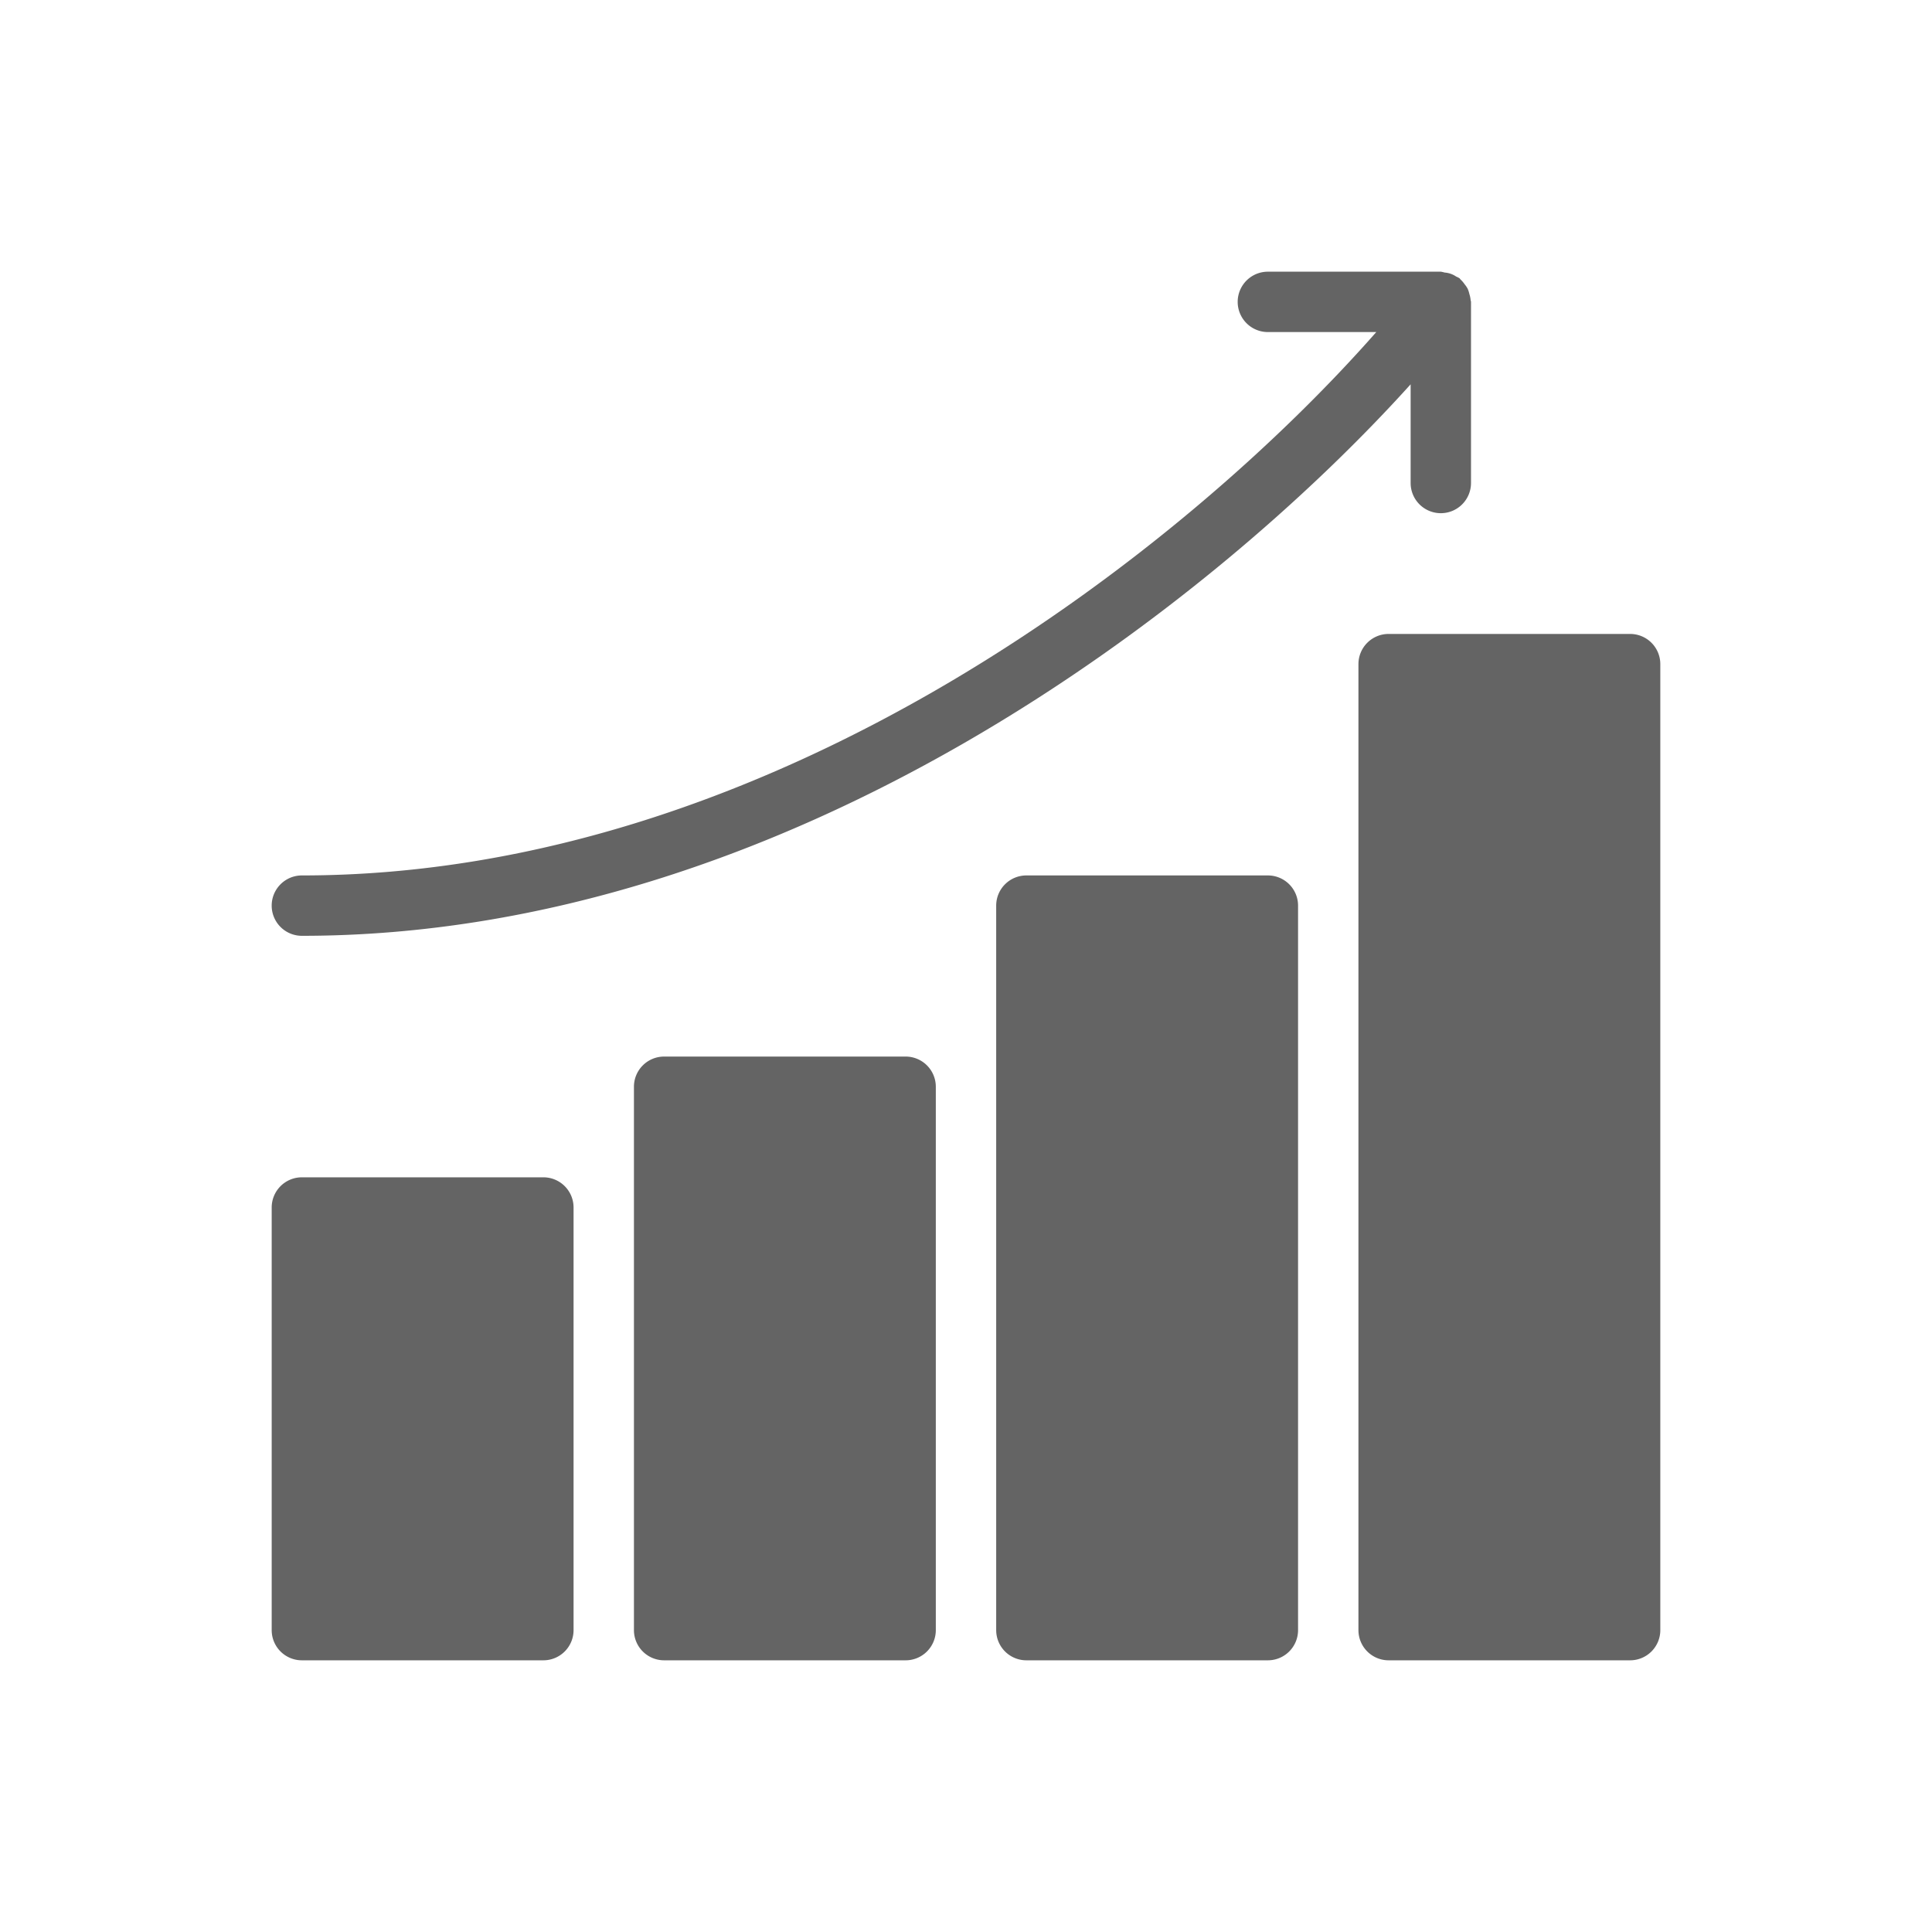
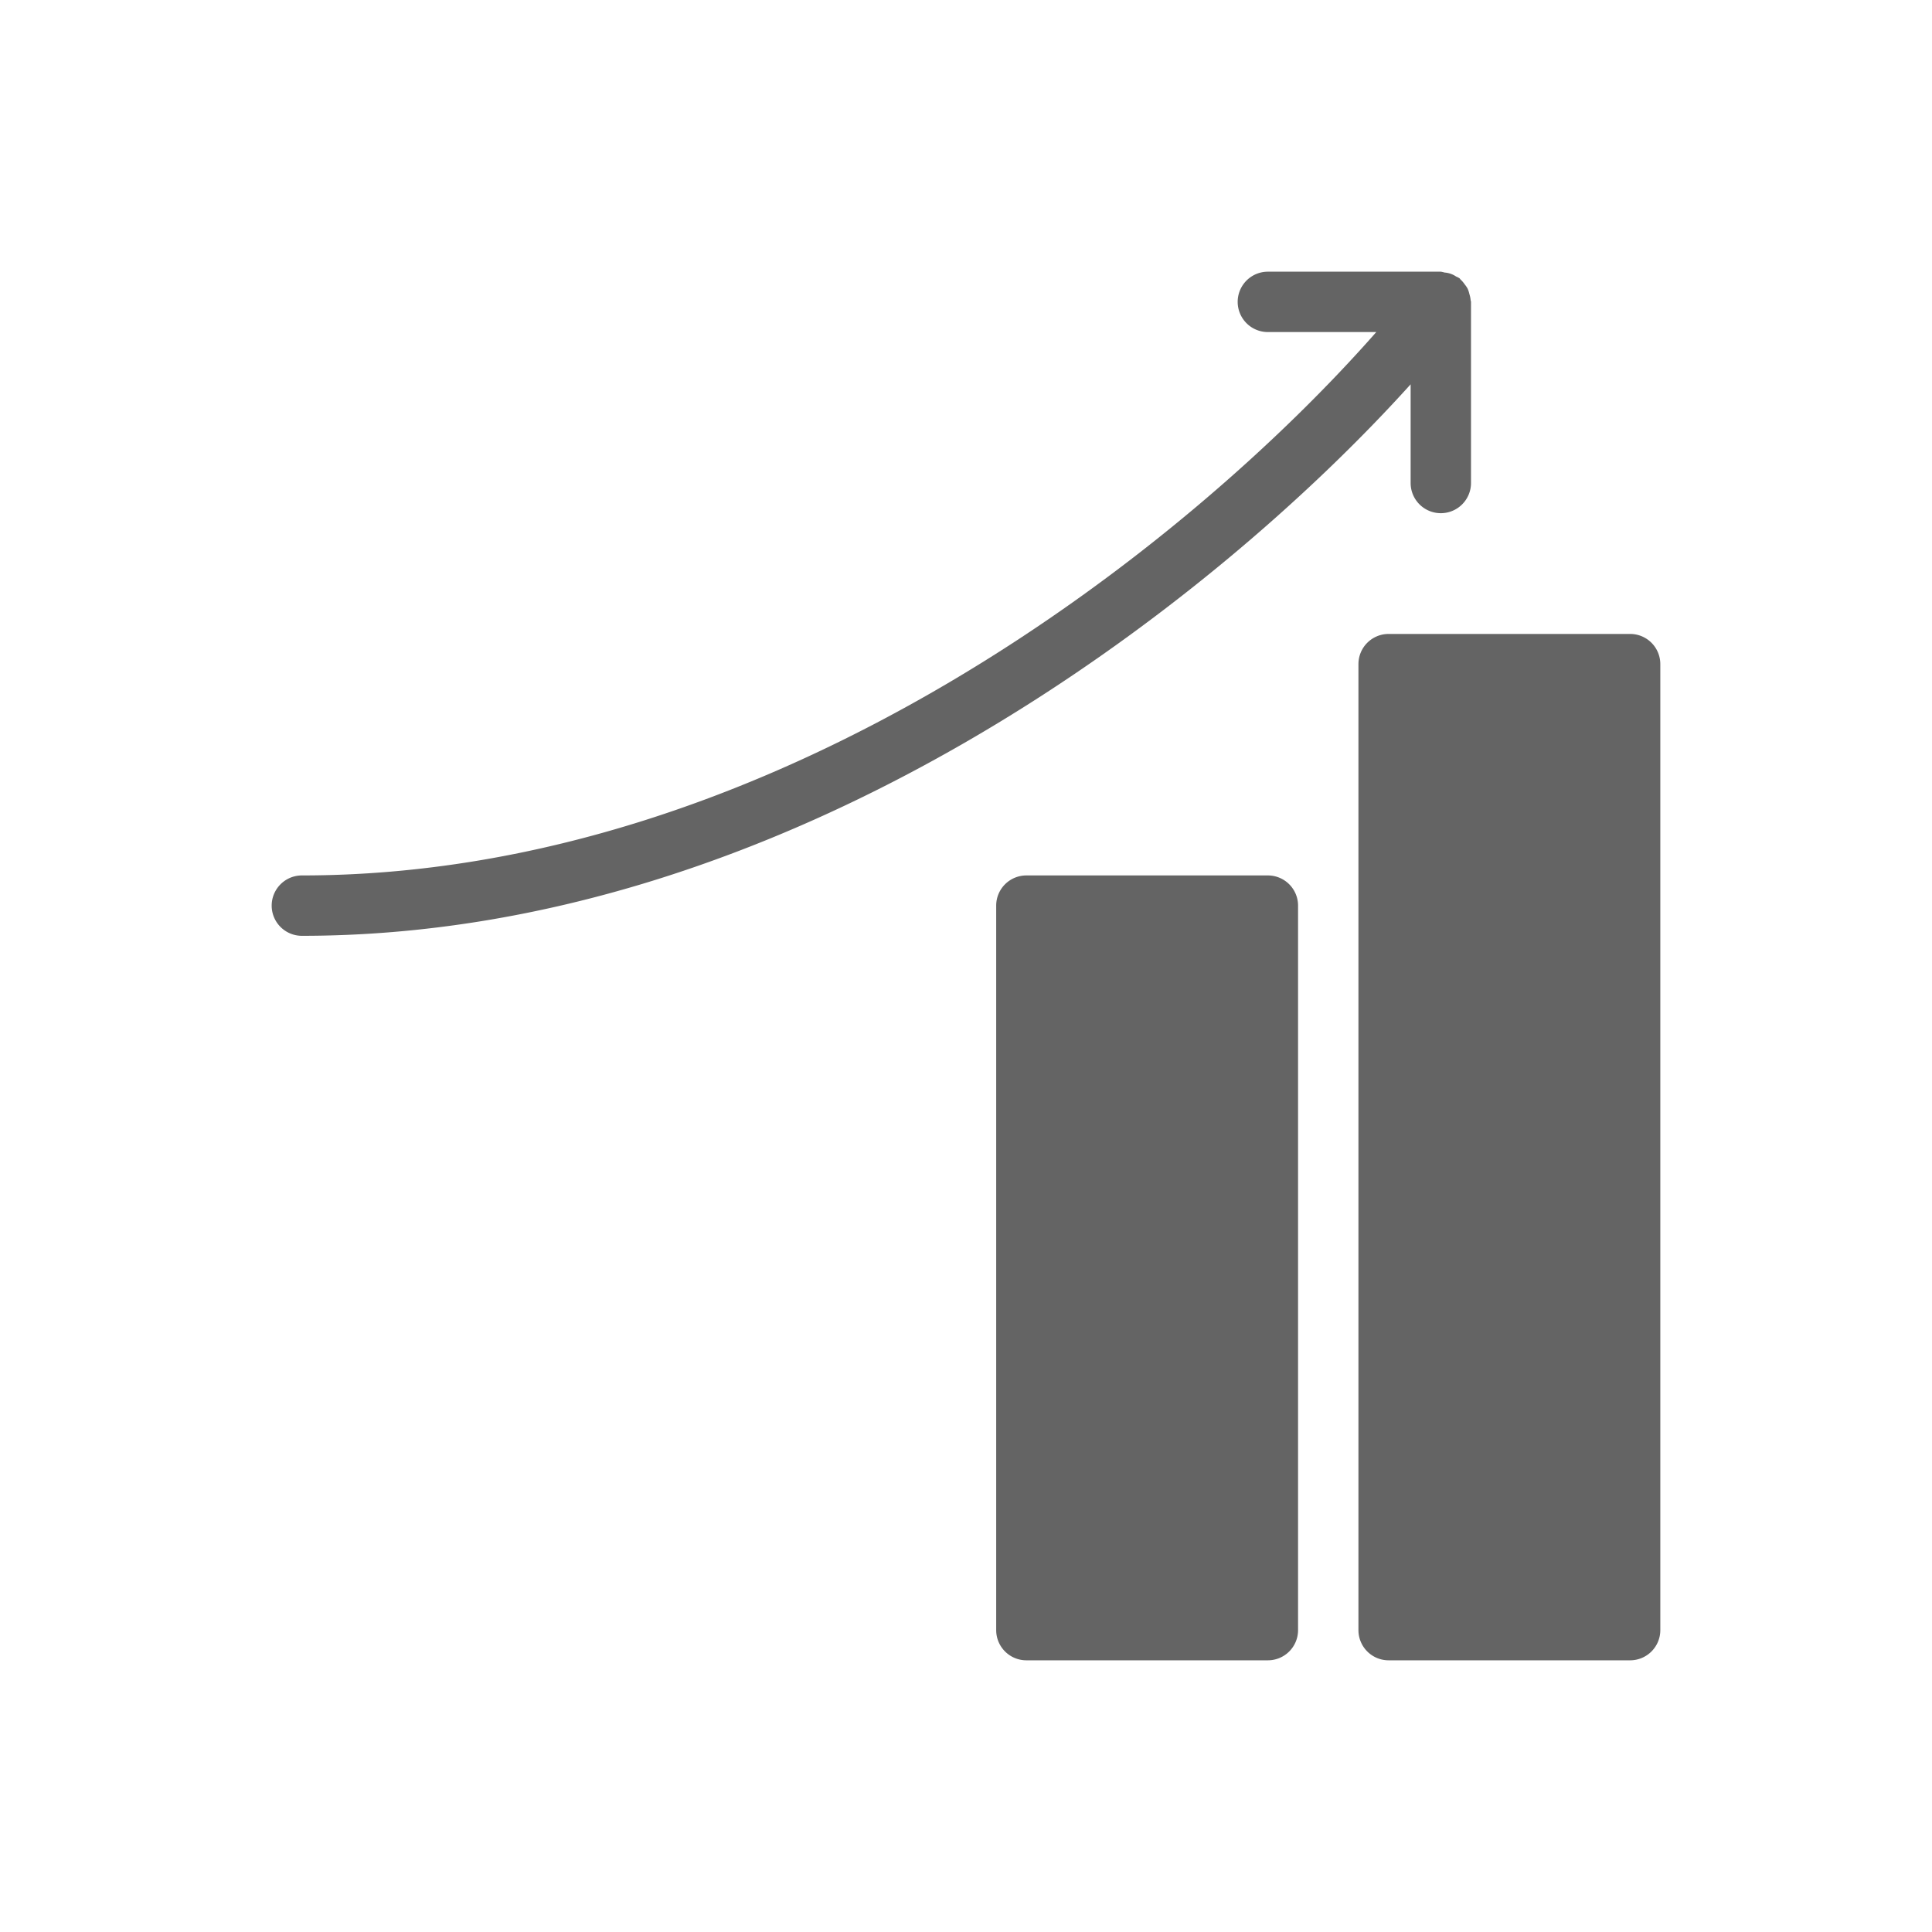
<svg xmlns="http://www.w3.org/2000/svg" viewBox="0 0 64 64">
  <title>icon-gray-benefits-pie-chart</title>
  <g>
-     <path d="M18,39H10a1,1,0,0,0-1,1V54a1,1,0,0,0,1,1h8a1,1,0,0,0,1-1V40A1,1,0,0,0,18,39Z" fill="#646464" />
-     <path d="M30,35H22a1,1,0,0,0-1,1V54a1,1,0,0,0,1,1h8a1,1,0,0,0,1-1V36A1,1,0,0,0,30,35Z" fill="#646464" />
    <path d="M42,29H34a1,1,0,0,0-1,1V54a1,1,0,0,0,1,1h8a1,1,0,0,0,1-1V30A1,1,0,0,0,42,29Z" fill="#646464" />
    <path d="M54,21H46a1,1,0,0,0-1,1V54a1,1,0,0,0,1,1h8a1,1,0,0,0,1-1V22A1,1,0,0,0,54,21Z" fill="#646464" />
    <path d="M47.729,17a1,1,0,0,0,1-1V10c0-.021-.011-.037-.012-.057a.929.929,0,0,0-.041-.2.993.993,0,0,0-.056-.175.861.861,0,0,0-.1-.148.951.951,0,0,0-.136-.16c-.016-.014-.022-.032-.038-.044a.927.927,0,0,0-.109-.055.777.777,0,0,0-.385-.133A.826.826,0,0,0,47.729,9H42a1,1,0,0,0,0,2h3.591C39.424,18.017,25.777,29,10,29a1,1,0,0,0,0,2c16.165,0,30.143-10.968,36.729-18.269V16A1,1,0,0,0,47.729,17Z" fill="#646464" />
  </g>
</svg>